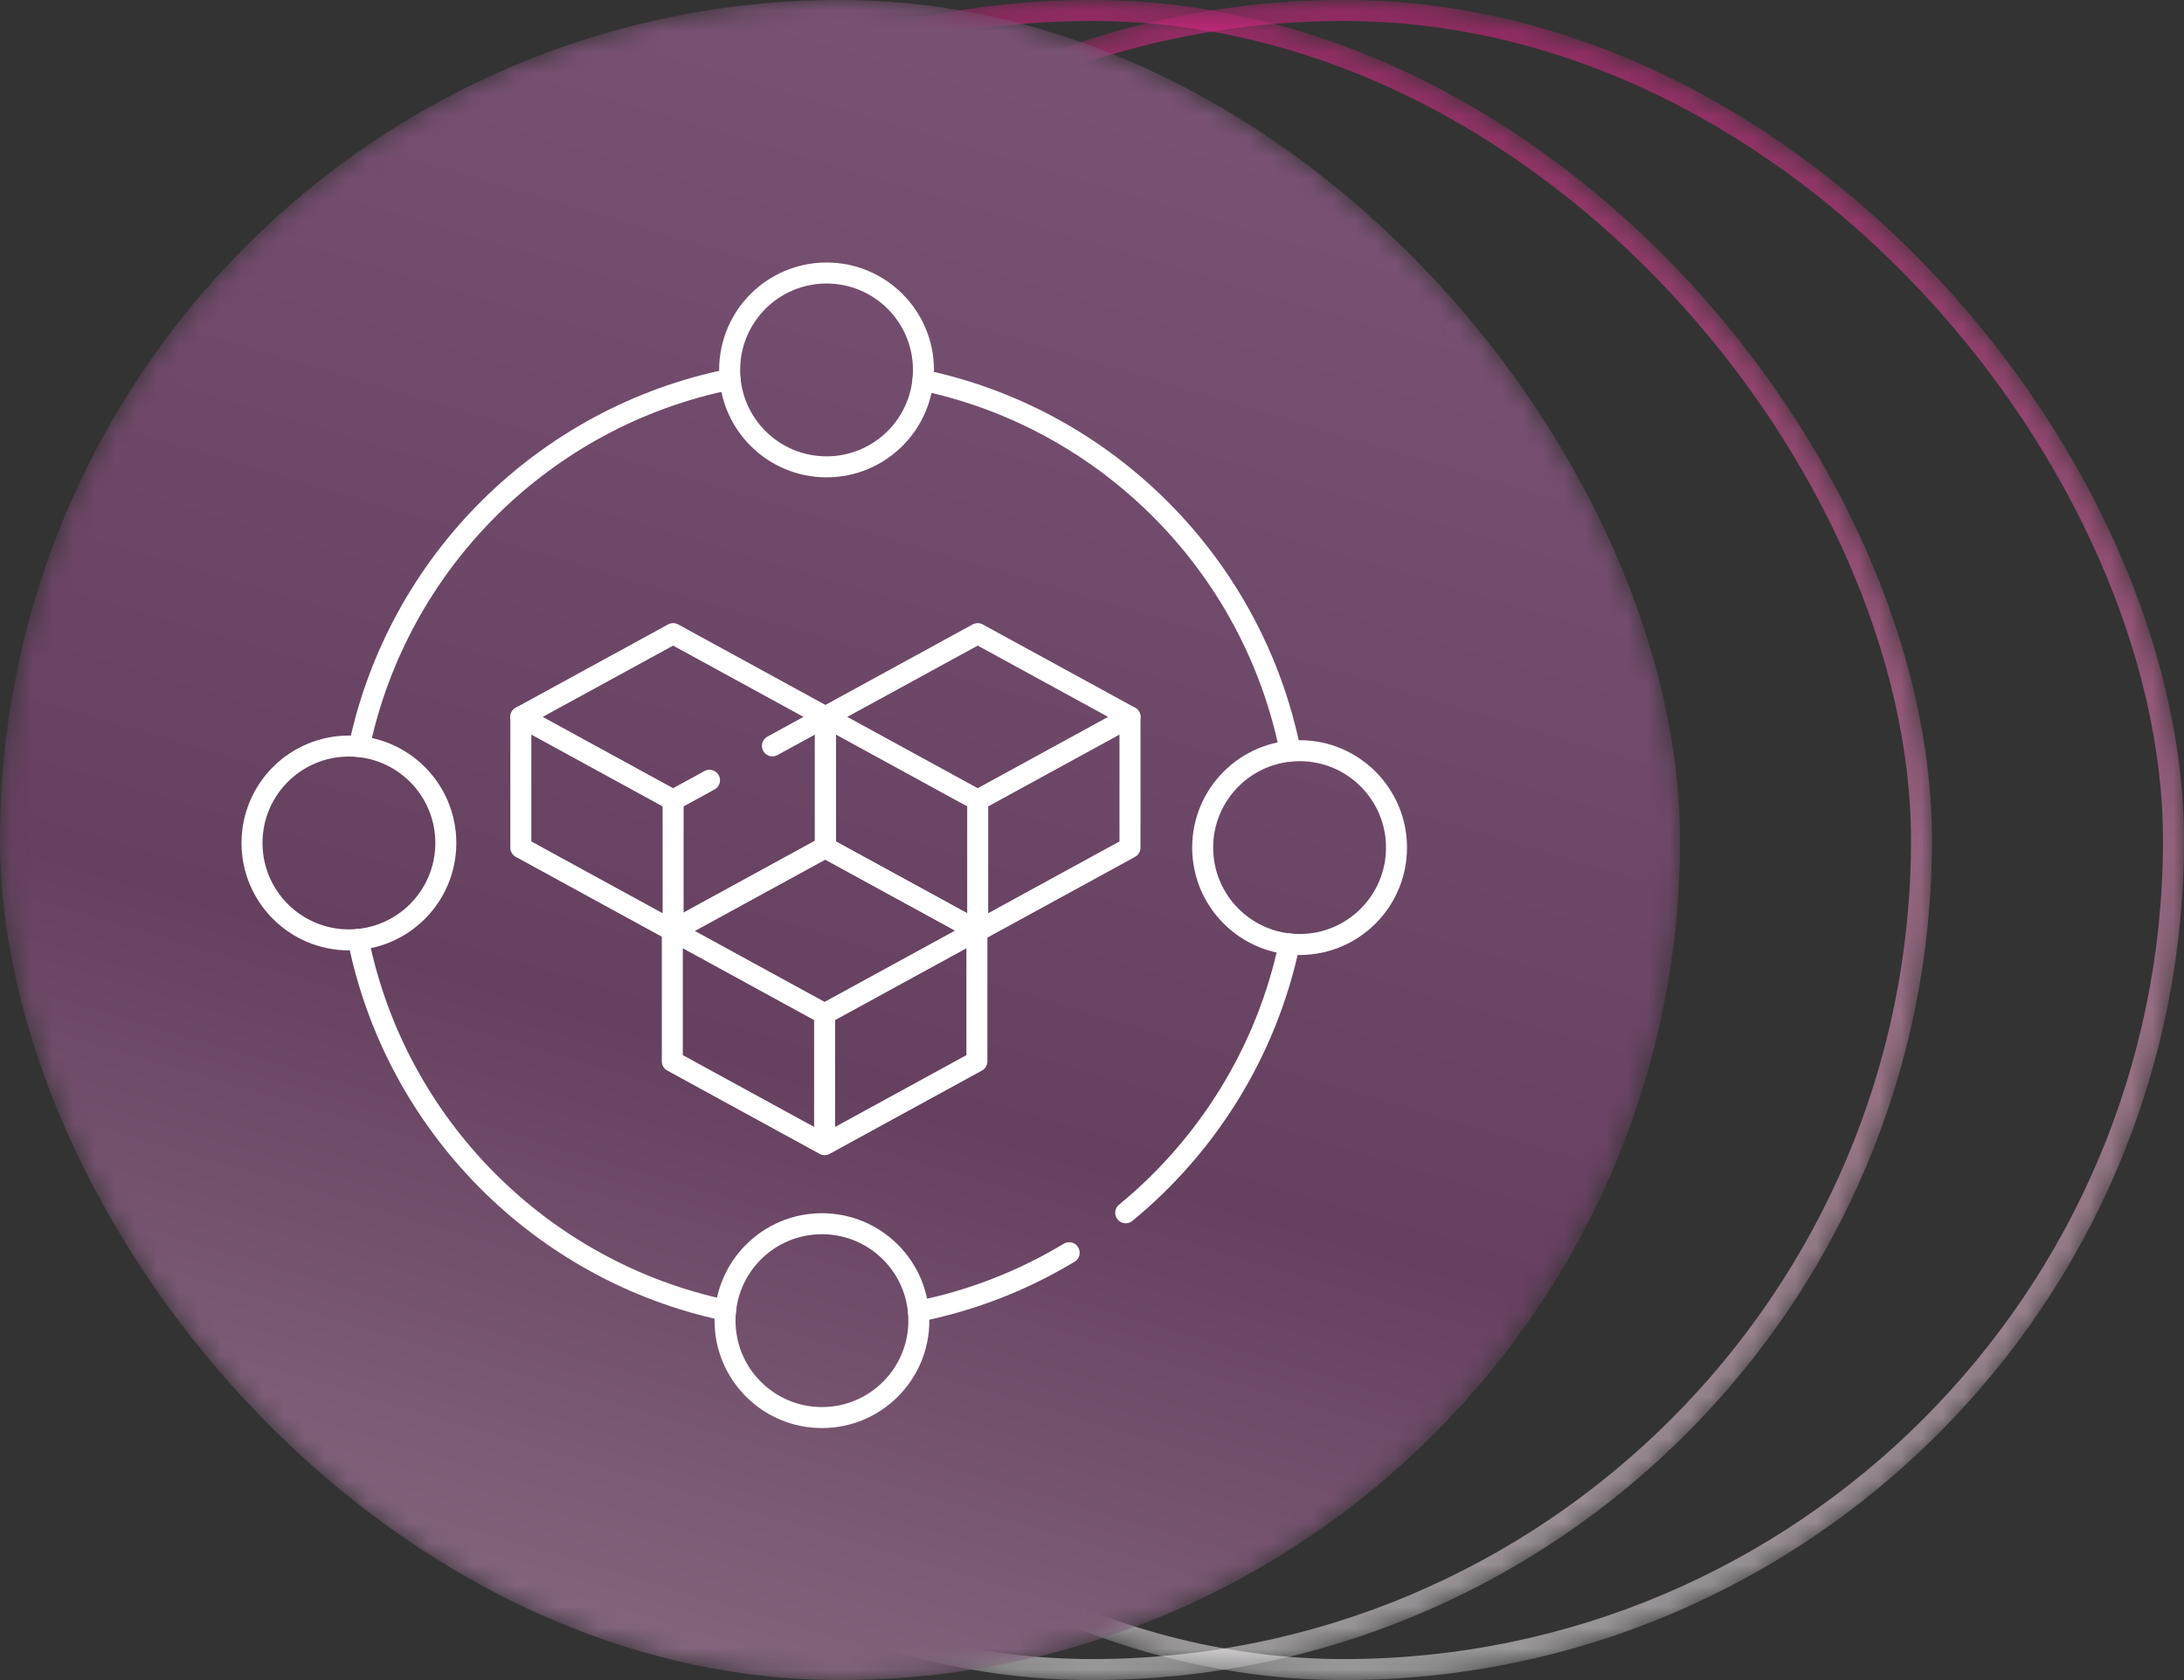
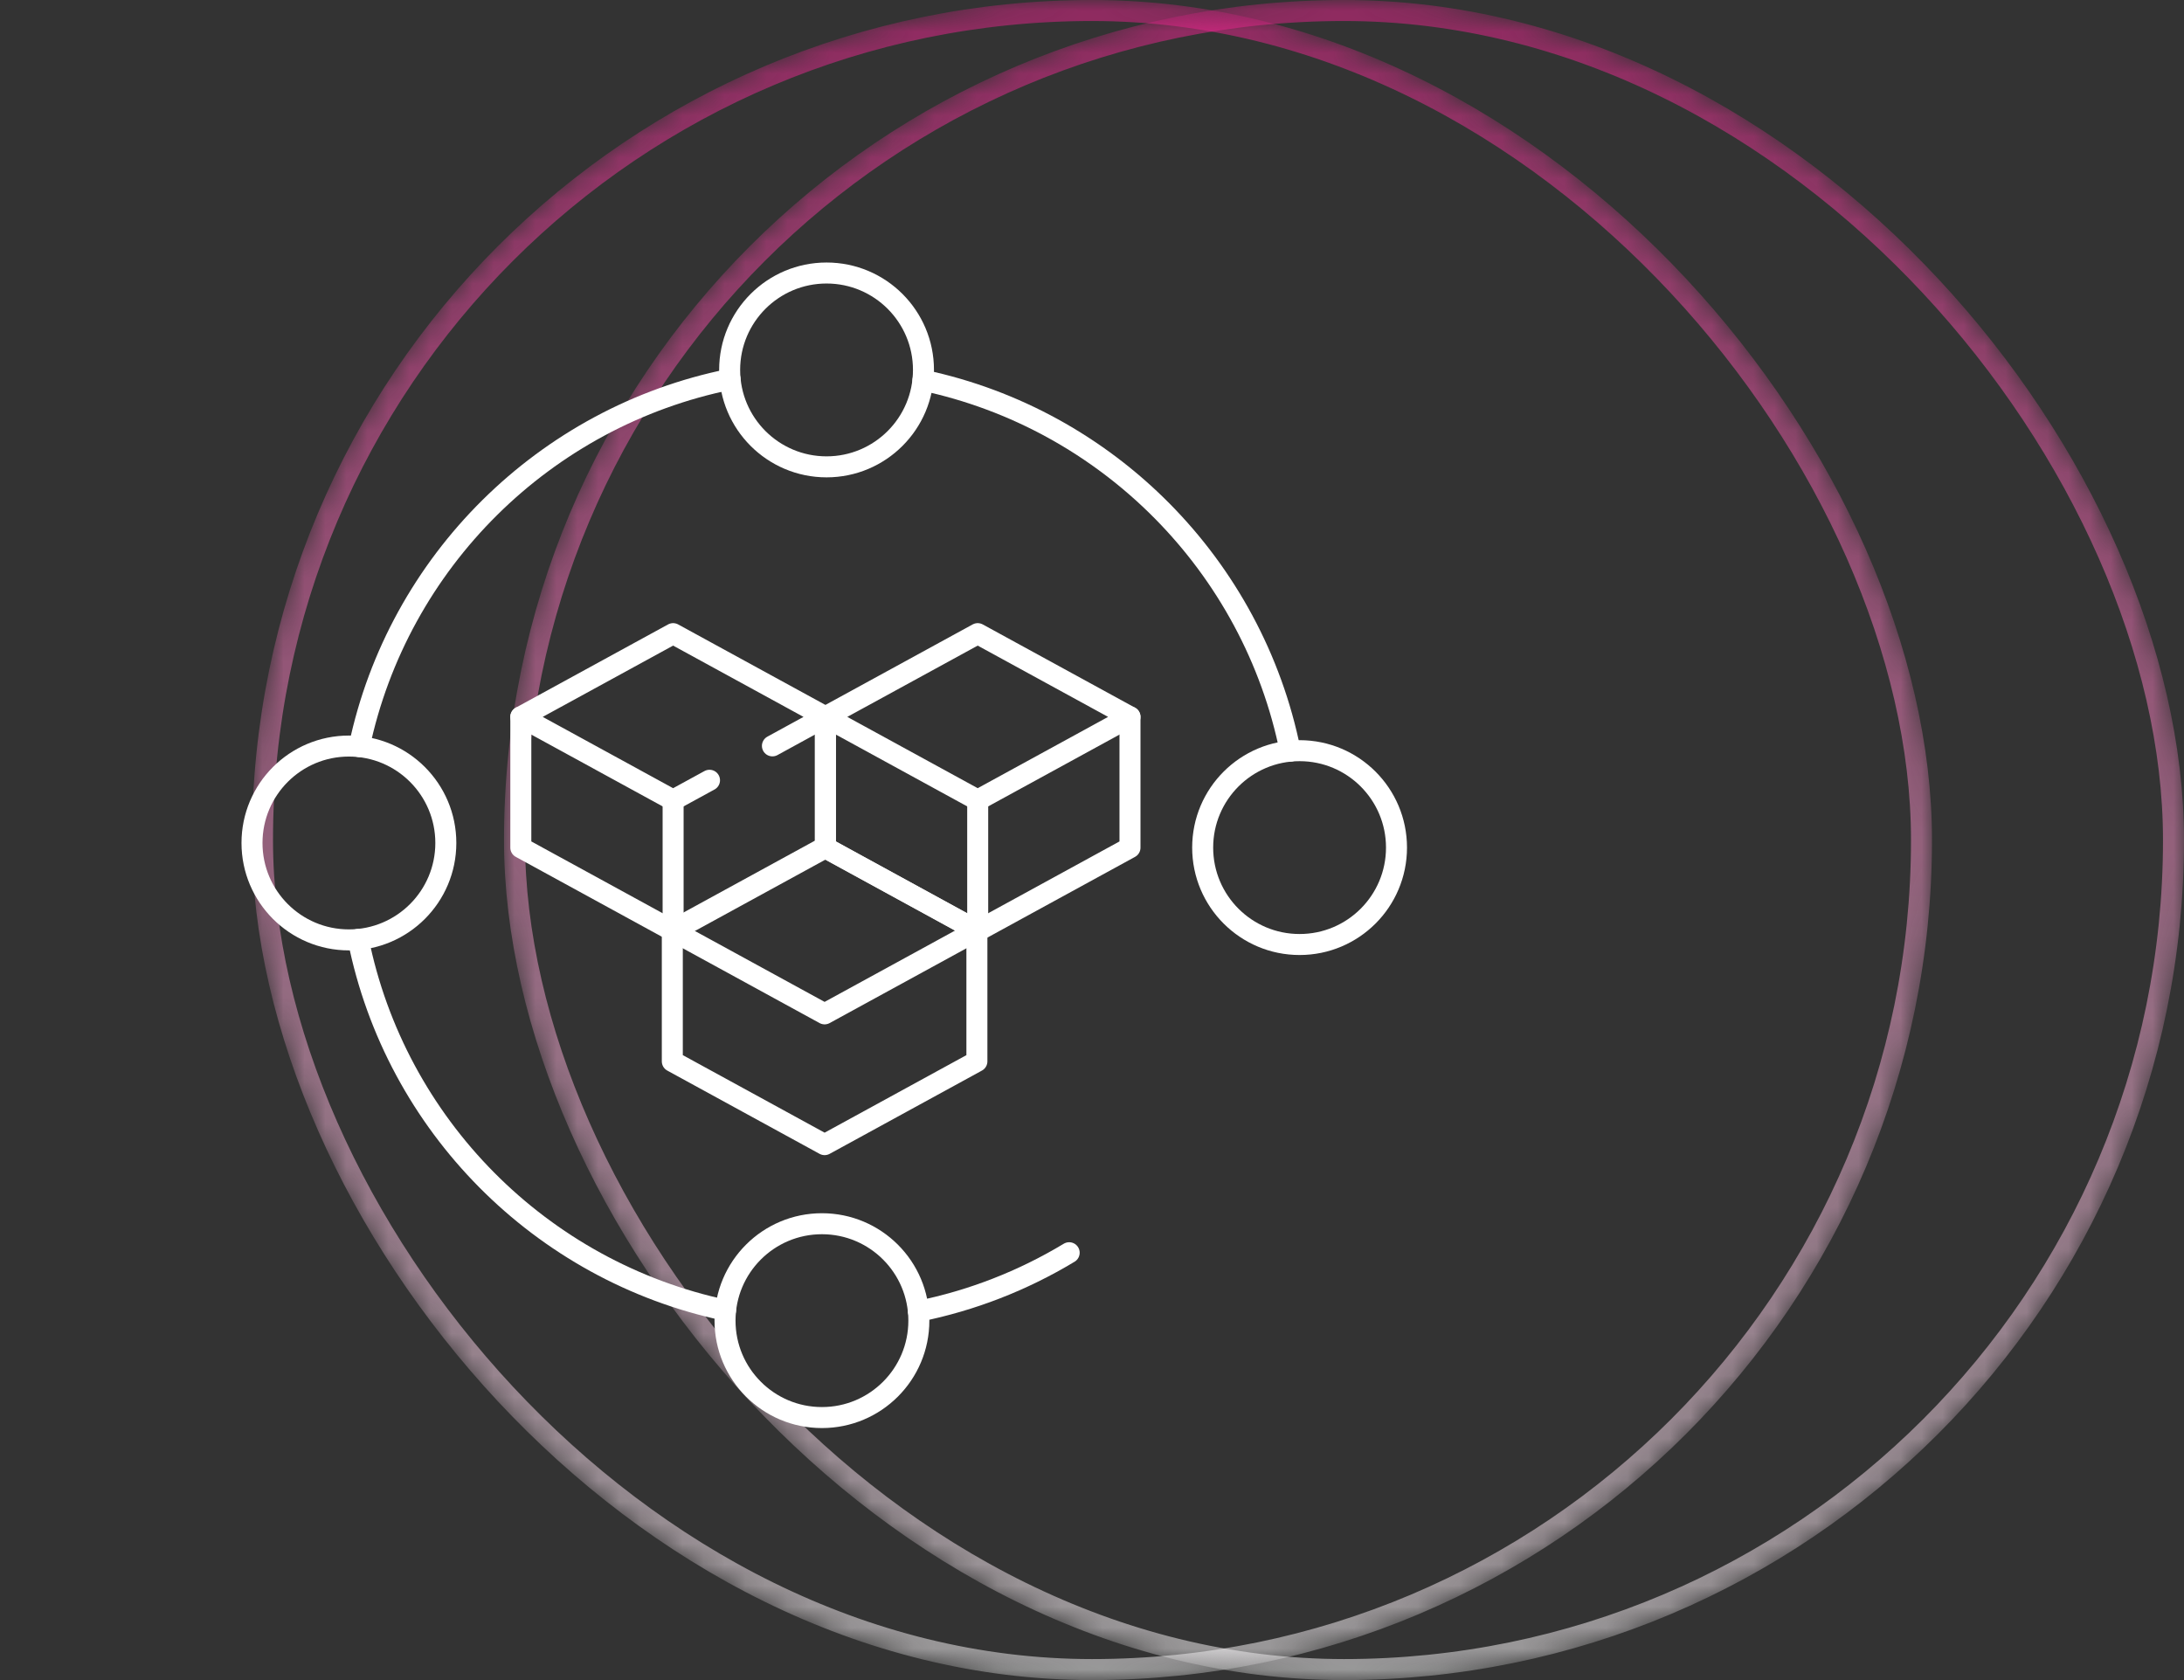
<svg xmlns="http://www.w3.org/2000/svg" width="104" height="80" viewBox="0 0 104 80" fill="none">
  <rect x="0" y="0" width="104" height="80" fill="#333333" stroke="none" />
  <mask id="mask0_152_560" style="mask-type:alpha" maskUnits="userSpaceOnUse" x="12" y="0" width="80" height="80">
    <rect x="12" width="80" height="80" rx="40" fill="url(#paint0_linear_152_560)" />
    <rect x="12.5" y="0.5" width="79" height="79" rx="39.5" stroke="url(#paint1_linear_152_560)" stroke-opacity="0.5" />
  </mask>
  <g mask="url(#mask0_152_560)">
    <rect x="12.5" y="0.5" width="79" height="79" rx="39.5" stroke="url(#paint2_linear_152_560)" stroke-opacity="0.5" />
  </g>
  <mask id="mask1_152_560" style="mask-type:alpha" maskUnits="userSpaceOnUse" x="24" y="0" width="80" height="80">
    <rect x="24" width="80" height="80" rx="40" fill="url(#paint3_linear_152_560)" />
    <rect x="24.5" y="0.5" width="79" height="79" rx="39.5" stroke="url(#paint4_linear_152_560)" stroke-opacity="0.5" />
  </mask>
  <g mask="url(#mask1_152_560)">
    <rect x="24.5" y="0.5" width="79" height="79" rx="39.5" stroke="url(#paint5_linear_152_560)" stroke-opacity="0.5" />
  </g>
  <mask id="mask2_152_560" style="mask-type:alpha" maskUnits="userSpaceOnUse" x="0" y="0" width="80" height="80">
-     <rect width="80" height="80" rx="40" fill="#65405F" />
-   </mask>
+     </mask>
  <g mask="url(#mask2_152_560)">
    <rect width="80" height="80" rx="40" fill="url(#paint6_linear_152_560)" />
  </g>
  <path d="M39.267 40.347L32.015 44.312L39.267 48.277L46.519 44.312L39.267 40.347Z" stroke="white" stroke-miterlimit="10" stroke-linecap="round" stroke-linejoin="round" />
  <path d="M32.015 44.312V50.539L39.267 54.504L46.519 50.539V44.312" stroke="white" stroke-miterlimit="10" stroke-linecap="round" stroke-linejoin="round" />
-   <path d="M39.267 48.261V54.488" stroke="white" stroke-miterlimit="10" stroke-linecap="round" stroke-linejoin="round" />
  <path d="M46.557 30.172L39.305 34.136L46.557 38.101L53.809 34.136L46.557 30.172Z" stroke="white" stroke-miterlimit="10" stroke-linecap="round" stroke-linejoin="round" />
  <path d="M39.305 34.136V40.363L46.557 44.328L53.809 40.363V34.136" stroke="white" stroke-miterlimit="10" stroke-linecap="round" stroke-linejoin="round" />
  <path d="M46.557 38.085V44.312" stroke="white" stroke-miterlimit="10" stroke-linecap="round" stroke-linejoin="round" />
  <path d="M36.782 35.516L39.305 34.136L32.053 30.172L24.801 34.136L32.053 38.101L33.786 37.154" stroke="white" stroke-miterlimit="10" stroke-linecap="round" stroke-linejoin="round" />
  <path d="M24.801 34.136V40.363L32.053 44.328L39.305 40.363V34.136" stroke="white" stroke-miterlimit="10" stroke-linecap="round" stroke-linejoin="round" />
  <path d="M32.053 38.085V44.312" stroke="white" stroke-miterlimit="10" stroke-linecap="round" stroke-linejoin="round" />
  <path d="M43.733 62.441C46.269 61.931 48.698 60.987 50.913 59.651" stroke="white" stroke-miterlimit="10" stroke-linecap="round" stroke-linejoin="round" />
-   <path d="M53.606 57.749C57.505 54.546 60.315 50.066 61.395 44.949" stroke="white" stroke-miterlimit="10" stroke-linecap="round" stroke-linejoin="round" />
  <path d="M17.059 44.733C18.834 53.565 25.75 60.537 34.551 62.395" stroke="white" stroke-miterlimit="10" stroke-linecap="round" stroke-linejoin="round" />
  <path d="M34.767 18.06C25.935 19.834 18.963 26.75 17.105 35.551" stroke="white" stroke-miterlimit="10" stroke-linecap="round" stroke-linejoin="round" />
  <path d="M61.441 35.767C59.666 26.935 52.75 19.963 43.949 18.105" stroke="white" stroke-miterlimit="10" stroke-linecap="round" stroke-linejoin="round" />
  <path d="M43.975 17.615C43.975 20.164 41.909 22.23 39.36 22.23C36.811 22.23 34.745 20.164 34.745 17.615C34.745 15.066 36.811 13 39.36 13C41.909 13 43.975 15.066 43.975 17.615Z" stroke="white" stroke-miterlimit="10" stroke-linecap="round" stroke-linejoin="round" />
  <path d="M61.885 44.975C59.336 44.975 57.27 42.909 57.27 40.36C57.27 37.811 59.336 35.745 61.885 35.745C64.434 35.745 66.5 37.811 66.5 40.36C66.5 42.909 64.434 44.975 61.885 44.975Z" stroke="white" stroke-miterlimit="10" stroke-linecap="round" stroke-linejoin="round" />
  <path d="M34.525 62.885C34.525 60.336 36.591 58.27 39.14 58.27C41.689 58.27 43.755 60.336 43.755 62.885C43.755 65.434 41.689 67.5 39.14 67.5C36.591 67.5 34.525 65.434 34.525 62.885Z" stroke="white" stroke-miterlimit="10" stroke-linecap="round" stroke-linejoin="round" />
  <path d="M16.615 35.525C19.164 35.525 21.23 37.591 21.23 40.14C21.23 42.689 19.164 44.755 16.615 44.755C14.066 44.755 12 42.689 12 40.14C12 37.591 14.066 35.525 16.615 35.525Z" stroke="white" stroke-miterlimit="10" stroke-linecap="round" stroke-linejoin="round" />
  <defs>
    <linearGradient id="paint0_linear_152_560" x1="38.909" y1="86.909" x2="88" y2="5.091" gradientUnits="userSpaceOnUse">
      <stop stop-color="#6F01FB" />
      <stop offset="1" stop-color="#FF49D7" />
    </linearGradient>
    <linearGradient id="paint1_linear_152_560" x1="52" y1="0" x2="52" y2="80" gradientUnits="userSpaceOnUse">
      <stop stop-color="#EB208D" />
      <stop offset="1" stop-color="white" />
    </linearGradient>
    <linearGradient id="paint2_linear_152_560" x1="52" y1="0" x2="52" y2="80" gradientUnits="userSpaceOnUse">
      <stop stop-color="#EB208D" />
      <stop offset="1" stop-color="white" />
    </linearGradient>
    <linearGradient id="paint3_linear_152_560" x1="50.909" y1="86.909" x2="100" y2="5.091" gradientUnits="userSpaceOnUse">
      <stop stop-color="#6F01FB" />
      <stop offset="1" stop-color="#FF49D7" />
    </linearGradient>
    <linearGradient id="paint4_linear_152_560" x1="64" y1="0" x2="64" y2="80" gradientUnits="userSpaceOnUse">
      <stop stop-color="#EB208D" />
      <stop offset="1" stop-color="white" />
    </linearGradient>
    <linearGradient id="paint5_linear_152_560" x1="64" y1="0" x2="64" y2="80" gradientUnits="userSpaceOnUse">
      <stop stop-color="#EB208D" />
      <stop offset="1" stop-color="white" />
    </linearGradient>
    <linearGradient id="paint6_linear_152_560" x1="40" y1="7.45058e-07" x2="15" y2="84" gradientUnits="userSpaceOnUse">
      <stop offset="0.01" stop-color="#795273" />
      <stop offset="0.566" stop-color="#65405F" />
      <stop offset="1" stop-color="#8D7187" />
    </linearGradient>
  </defs>
</svg>